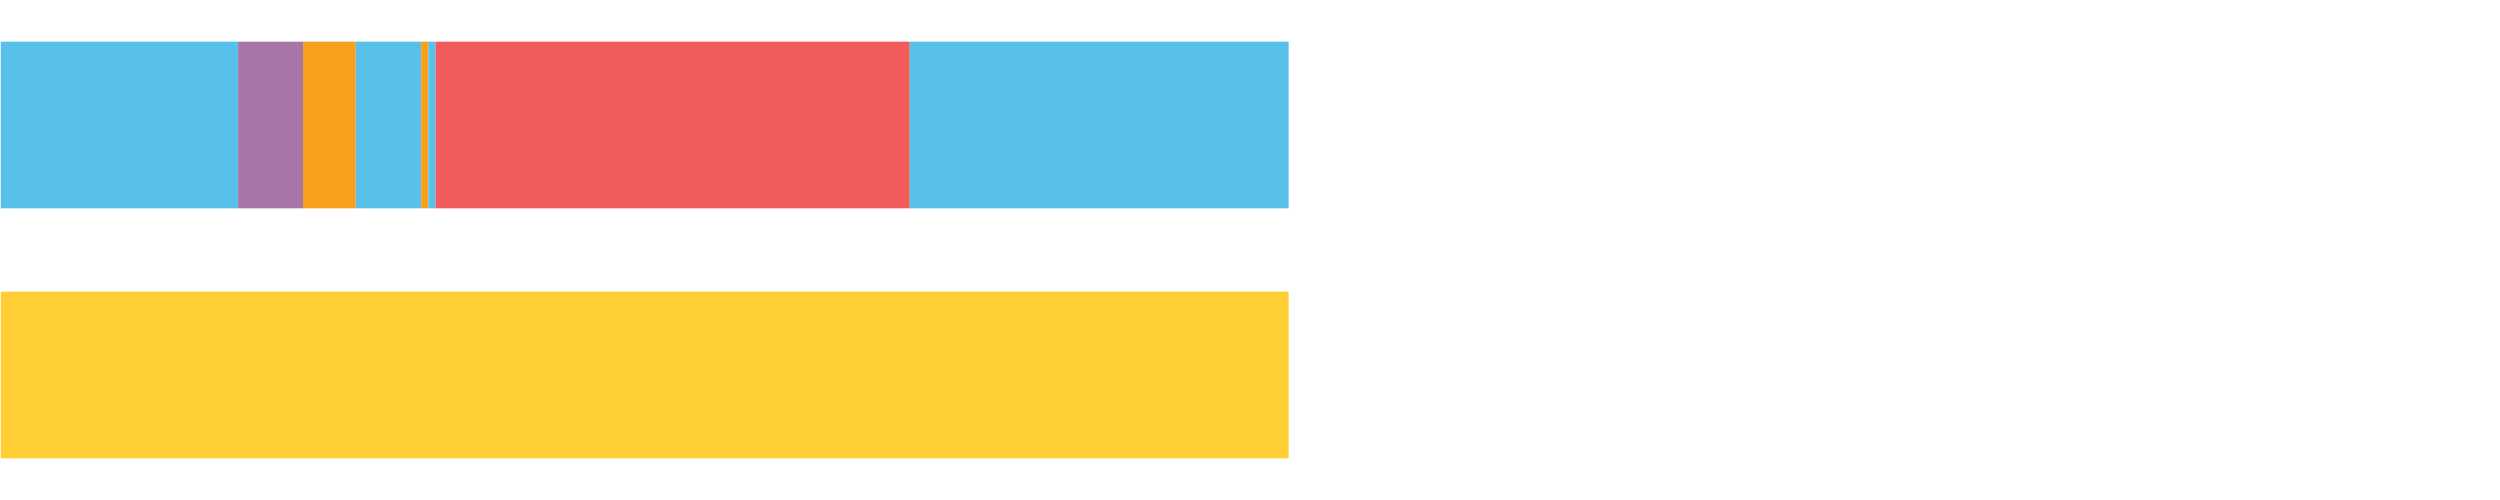
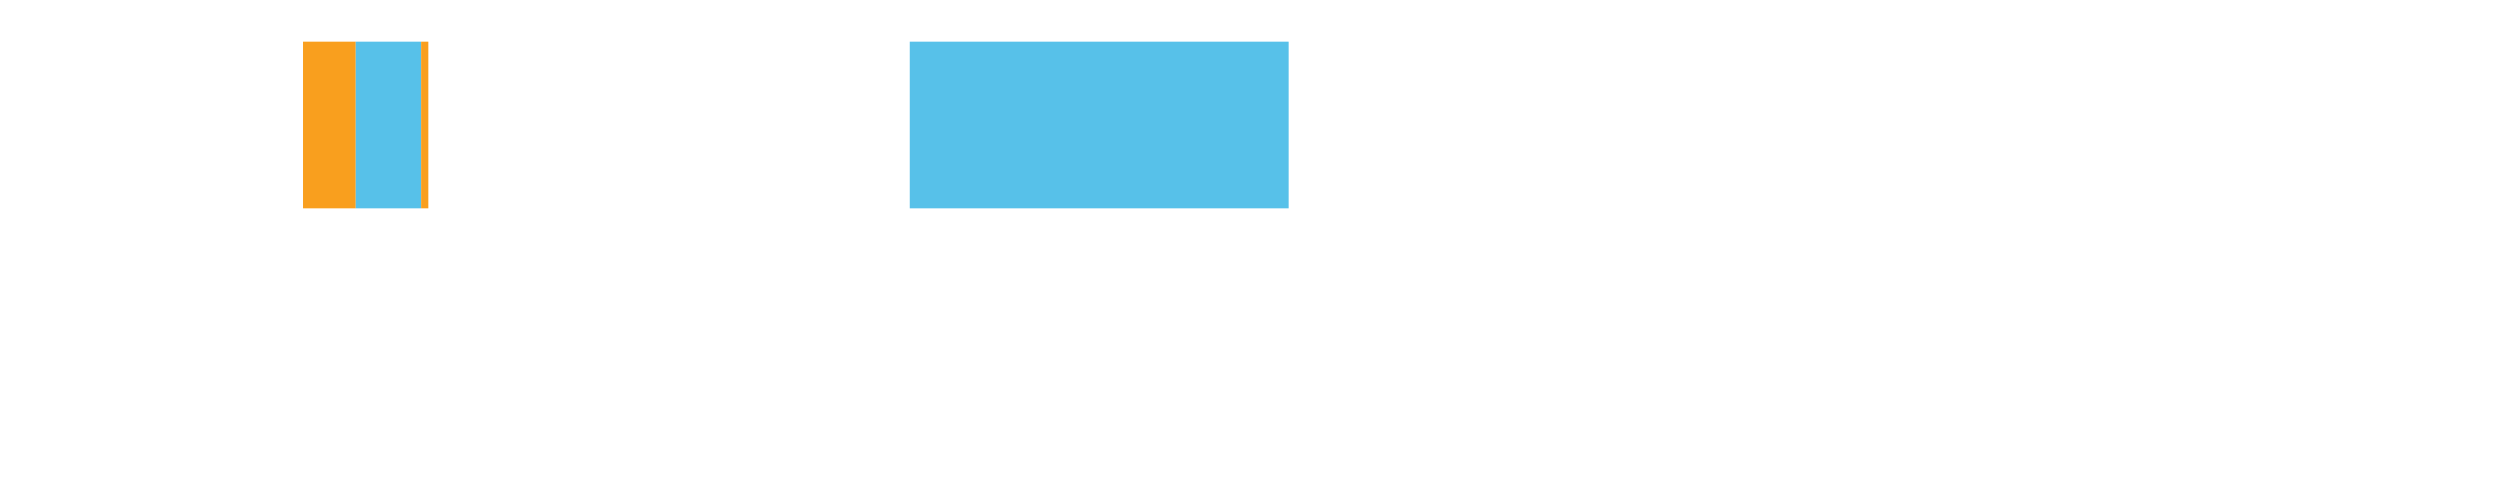
<svg xmlns="http://www.w3.org/2000/svg" width="1080pt" height="216pt" viewBox="0 0 1080 216" version="1.1">
  <g>
-     <path style="stroke:none;fill-rule:nonzero;fill:#57C1E9;fill-opacity:1;" d="M 0.319 18 L 0.319 90 L 102.863 90 L 102.863 18 Z M 0.319 18" />
-     <path style="stroke:none;fill-rule:nonzero;fill:#A776A6;fill-opacity:1;" d="M 102.863 18 L 102.863 90 L 130.903 90 L 130.903 18 Z M 102.863 18" />
    <path style="stroke:none;fill-rule:nonzero;fill:#F99F1E;fill-opacity:1;" d="M 130.903 18 L 130.903 90 L 153.686 90 L 153.686 18 Z M 130.903 18" />
    <path style="stroke:none;fill-rule:nonzero;fill:#57C1E9;fill-opacity:1;" d="M 153.686 18 L 153.686 90 L 181.921 90 L 181.921 18 Z M 153.686 18" />
    <path style="stroke:none;fill-rule:nonzero;fill:#F99F1E;fill-opacity:1;" d="M 181.921 18 L 181.921 90 L 185.042 90 L 185.042 18 Z M 181.921 18" />
-     <path style="stroke:none;fill-rule:nonzero;fill:#57C1E9;fill-opacity:1;" d="M 185.042 18 L 185.042 90 L 188.163 90 L 188.163 18 Z M 185.042 18" />
-     <path style="stroke:none;fill-rule:nonzero;fill:#F15B5C;fill-opacity:1;" d="M 188.163 18 L 188.163 90 L 393.019 90 L 393.019 18 Z M 188.163 18" />
    <path style="stroke:none;fill-rule:nonzero;fill:#57C1E9;fill-opacity:1;" d="M 393.019 18 L 393.019 90 L 556.7 90 L 556.7 18 Z M 393.019 18" />
-     <path style="stroke:none;fill-rule:nonzero;fill:#FFCE34;fill-opacity:1;" d="M 0.319 126 L 0.319 198 L 556.7 198 L 556.7 126 Z M 0.319 126" />
  </g>
</svg>